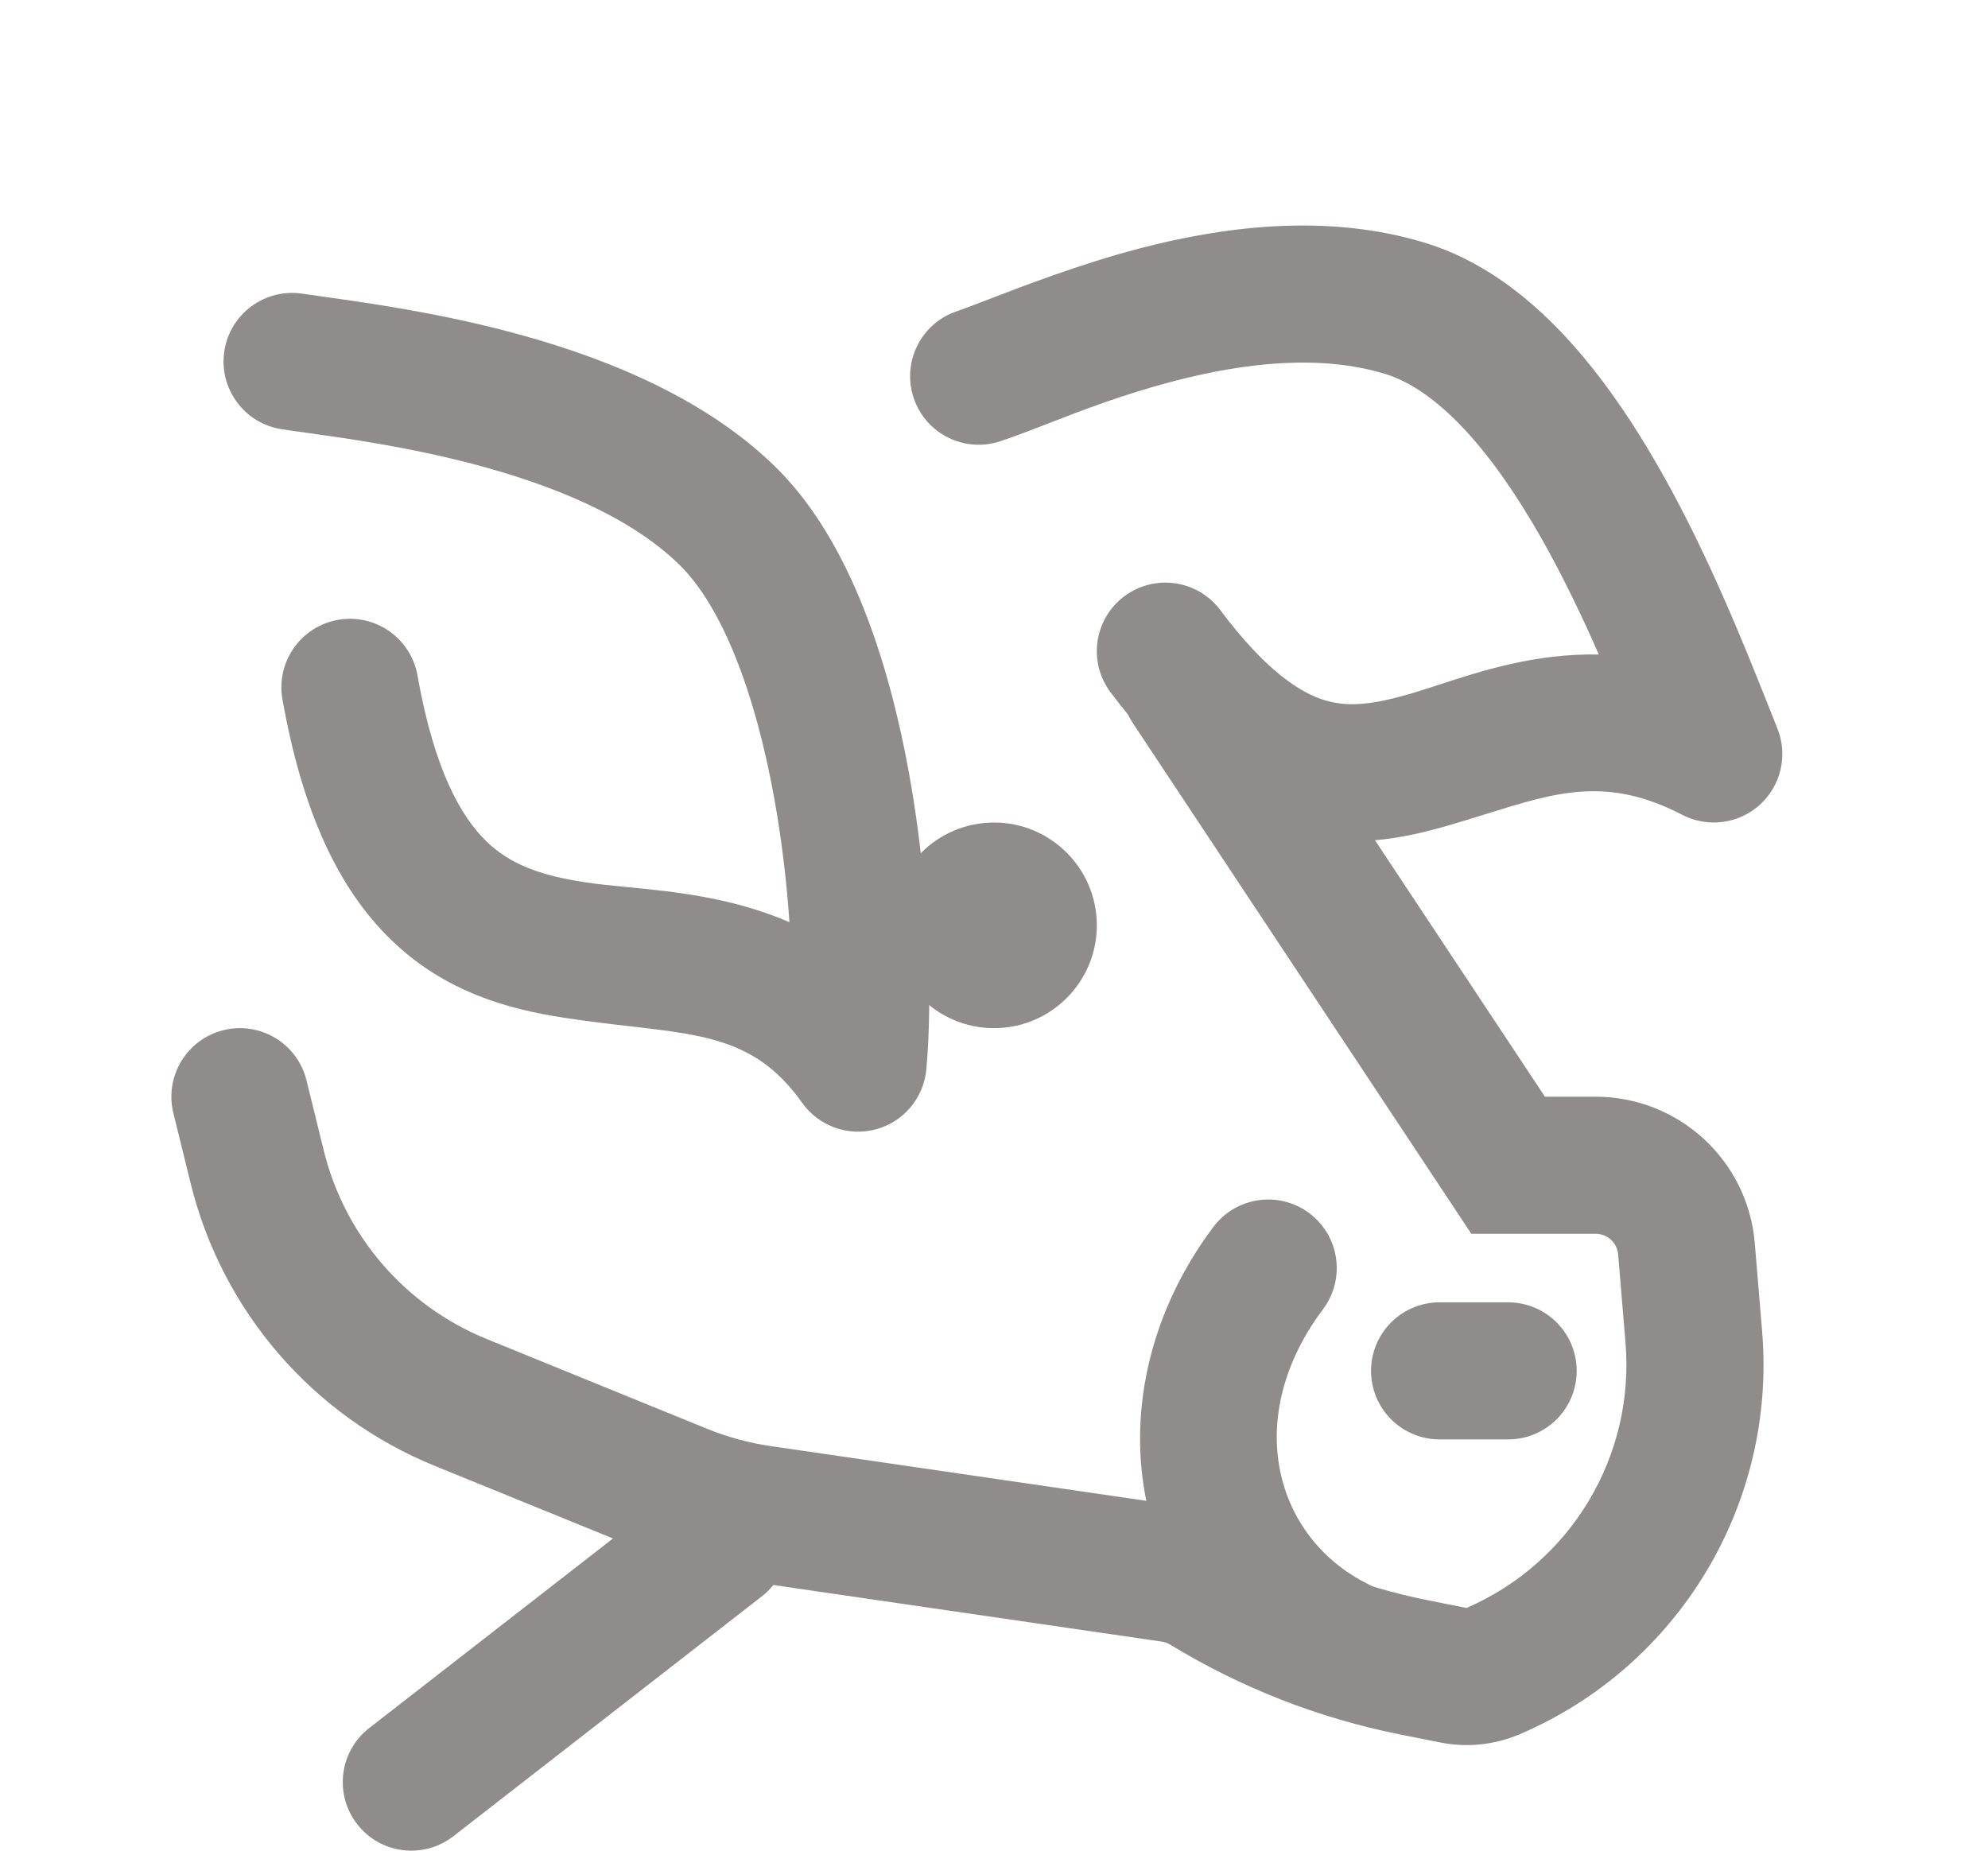
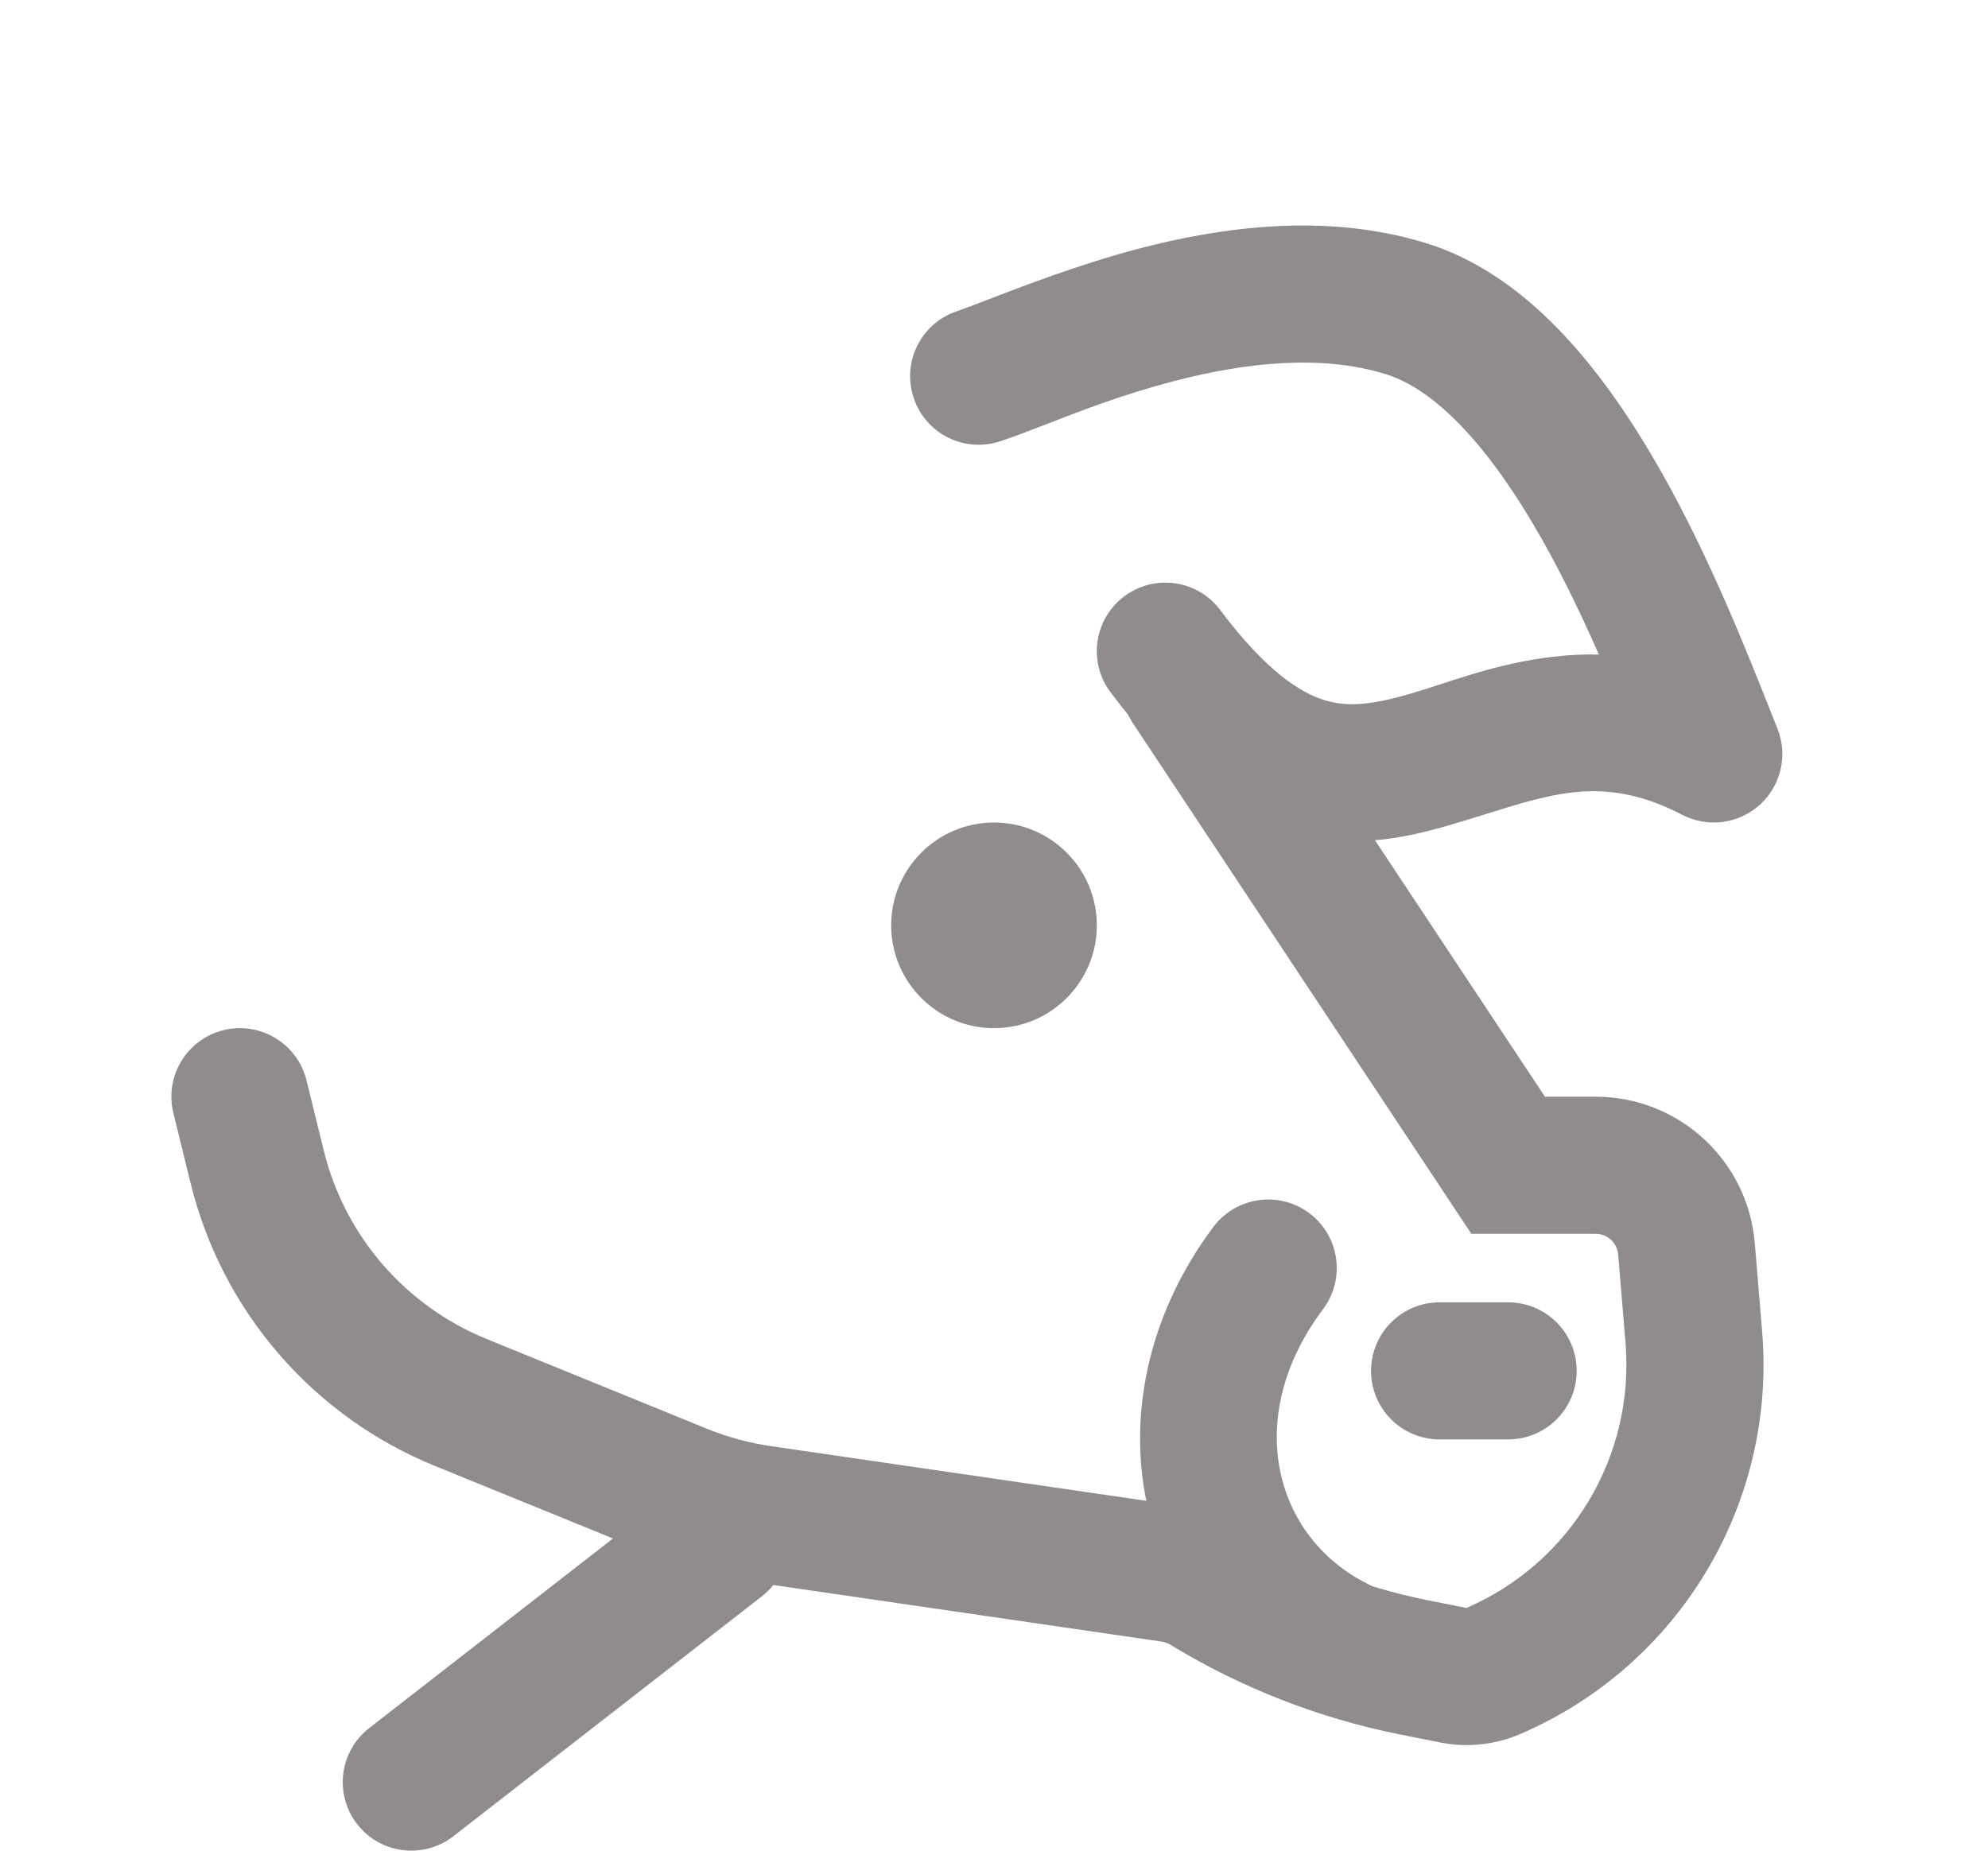
<svg xmlns="http://www.w3.org/2000/svg" width="29" height="27" viewBox="0 0 29 27" fill="none">
  <path fill-rule="evenodd" clip-rule="evenodd" d="M16.809 9.166C17.269 8.861 17.89 8.987 18.195 9.448L22.537 16H23.275C24.488 16 25.498 16.929 25.598 18.137L25.705 19.423C25.915 21.939 24.492 24.306 22.172 25.3C21.805 25.457 21.399 25.5 21.008 25.421L20.42 25.304C19.236 25.067 18.103 24.624 17.072 23.995C17.034 23.972 16.992 23.957 16.948 23.95L10.957 23.077C10.478 23.007 10.009 22.88 9.56 22.697L6.344 21.387C4.565 20.663 3.24 19.13 2.781 17.264L2.529 16.239C2.397 15.703 2.725 15.161 3.261 15.029C3.797 14.897 4.339 15.225 4.471 15.761L4.723 16.786C5.029 18.03 5.912 19.052 7.099 19.535L10.314 20.845C10.613 20.966 10.926 21.052 11.246 21.098L17.236 21.971C17.547 22.017 17.846 22.124 18.114 22.288C18.945 22.795 19.858 23.152 20.812 23.343L21.392 23.459C22.916 22.801 23.85 21.244 23.712 19.589L23.605 18.303C23.591 18.132 23.448 18 23.275 18H21.463L16.527 10.552C16.222 10.092 16.348 9.472 16.809 9.166Z" fill="#918C8C" />
  <path fill-rule="evenodd" clip-rule="evenodd" d="M19.1 17.7C19.542 18.031 19.631 18.658 19.3 19.1C18.115 20.68 18.59 22.427 19.947 23.106C20.441 23.353 20.642 23.953 20.395 24.447C20.148 24.941 19.547 25.142 19.053 24.895C16.41 23.573 15.885 20.32 17.7 17.9C18.032 17.458 18.658 17.369 19.1 17.7Z" fill="#918C8C" />
  <path d="M21 20H22" stroke="#918C8C" stroke-width="2" stroke-linecap="round" stroke-linejoin="round" />
  <path d="M16 13.5C16 14.328 15.328 15 14.5 15C13.672 15 13 14.328 13 13.5C13 12.672 13.672 12 14.5 12C15.328 12 16 12.672 16 13.5Z" fill="#918C8C" />
  <path fill-rule="evenodd" clip-rule="evenodd" d="M11.289 21.886C11.629 22.322 11.55 22.95 11.114 23.289L6.614 26.789C6.178 27.128 5.55 27.05 5.211 26.614C4.872 26.178 4.95 25.55 5.386 25.211L9.886 21.711C10.322 21.372 10.95 21.45 11.289 21.886Z" fill="#918C8C" />
-   <path fill-rule="evenodd" clip-rule="evenodd" d="M13.261 11.283C13.557 12.919 13.606 14.584 13.513 15.602C13.474 16.019 13.181 16.368 12.777 16.476C12.372 16.585 11.943 16.43 11.701 16.089C11.063 15.189 10.335 15.105 9.186 14.972C8.894 14.939 8.576 14.902 8.226 14.848C7.424 14.725 6.497 14.478 5.708 13.714C4.928 12.96 4.409 11.828 4.12 10.203C4.024 9.659 4.386 9.14 4.93 9.043C5.474 8.947 5.993 9.309 6.09 9.853C6.338 11.254 6.735 11.926 7.098 12.277C7.45 12.617 7.891 12.773 8.53 12.871C8.709 12.899 8.914 12.919 9.139 12.941C9.821 13.007 10.68 13.091 11.516 13.454C11.477 12.88 11.405 12.259 11.293 11.639C11.017 10.114 10.538 8.849 9.905 8.234C9.196 7.543 8.071 7.075 6.887 6.766C5.949 6.521 5.086 6.4 4.493 6.317C4.347 6.297 4.218 6.279 4.108 6.262C3.562 6.177 3.188 5.666 3.273 5.12C3.357 4.575 3.868 4.201 4.414 4.285C4.496 4.298 4.601 4.313 4.727 4.33C5.309 4.411 6.325 4.552 7.393 4.831C8.677 5.167 10.214 5.742 11.301 6.801C12.411 7.882 12.973 9.695 13.261 11.283Z" fill="#918C8C" />
  <path fill-rule="evenodd" clip-rule="evenodd" d="M25.789 10.279C25.839 10.405 25.885 10.521 25.927 10.626C26.084 11.014 25.982 11.458 25.673 11.74C25.363 12.021 24.911 12.08 24.54 11.888C23.449 11.322 22.715 11.552 21.68 11.875C21.503 11.93 21.318 11.988 21.12 12.045C20.468 12.234 19.651 12.405 18.744 12.129C17.84 11.854 17.019 11.192 16.2 10.1C15.869 9.658 15.958 9.031 16.4 8.7C16.842 8.369 17.469 8.458 17.8 8.9C18.481 9.808 18.982 10.111 19.325 10.216C19.665 10.319 20.019 10.282 20.564 10.124C20.696 10.086 20.839 10.039 20.993 9.989C21.612 9.787 22.399 9.53 23.323 9.549C23.082 9 22.806 8.422 22.493 7.867C22.141 7.246 21.761 6.689 21.358 6.259C20.951 5.825 20.565 5.566 20.208 5.456C19.27 5.17 18.174 5.285 17.11 5.564C16.367 5.76 15.786 5.986 15.289 6.179C15.039 6.276 14.81 6.365 14.593 6.437C14.069 6.612 13.502 6.329 13.328 5.805C13.153 5.281 13.436 4.715 13.96 4.54C14.046 4.511 14.188 4.456 14.372 4.386C14.894 4.184 15.751 3.854 16.602 3.63C17.805 3.314 19.332 3.097 20.793 3.544C21.598 3.79 22.27 4.307 22.817 4.891C23.367 5.479 23.837 6.182 24.233 6.882C24.922 8.099 25.445 9.415 25.789 10.279Z" fill="#918C8C" />
</svg>